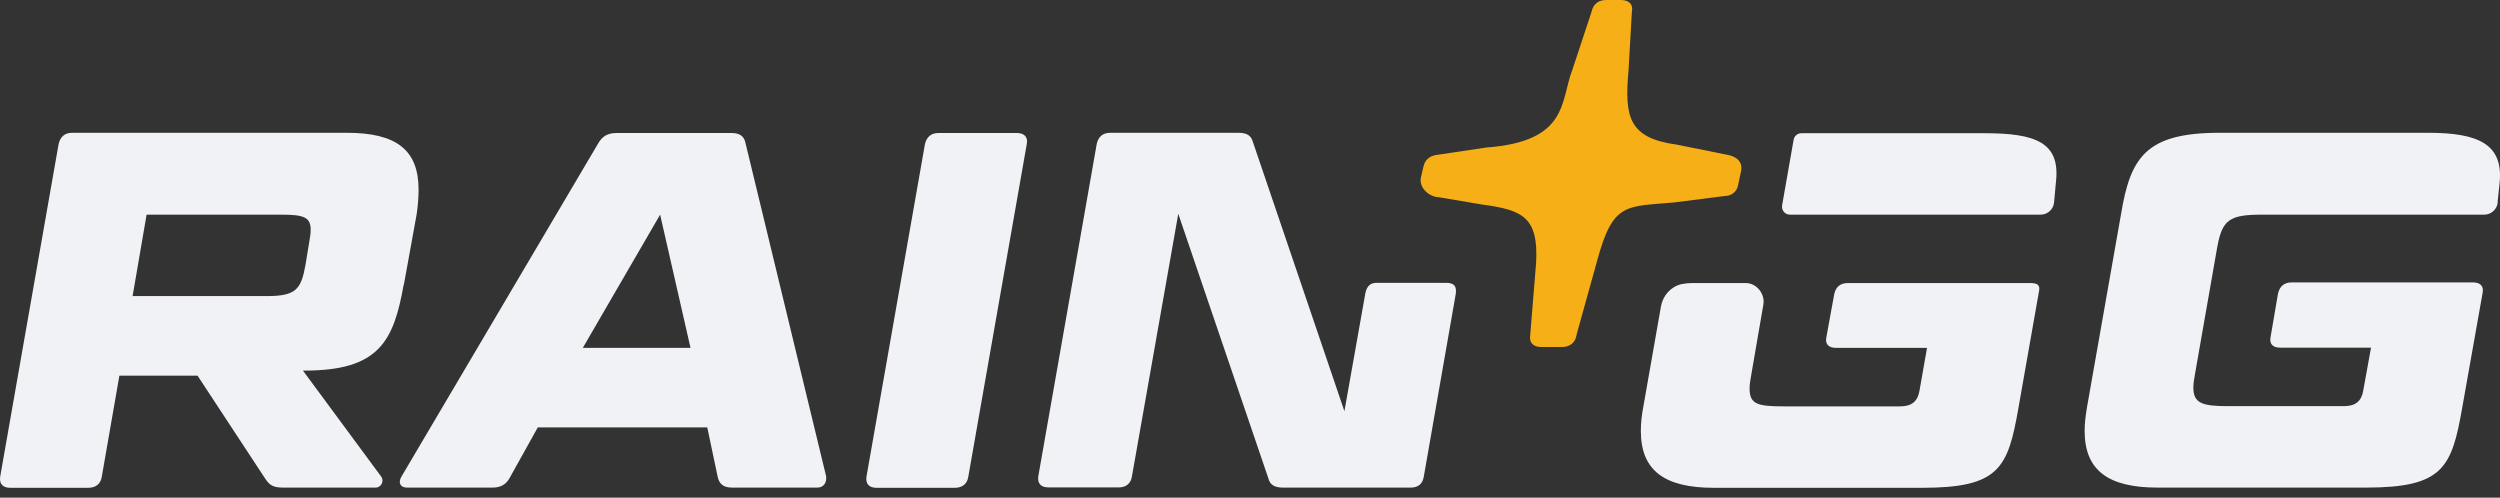
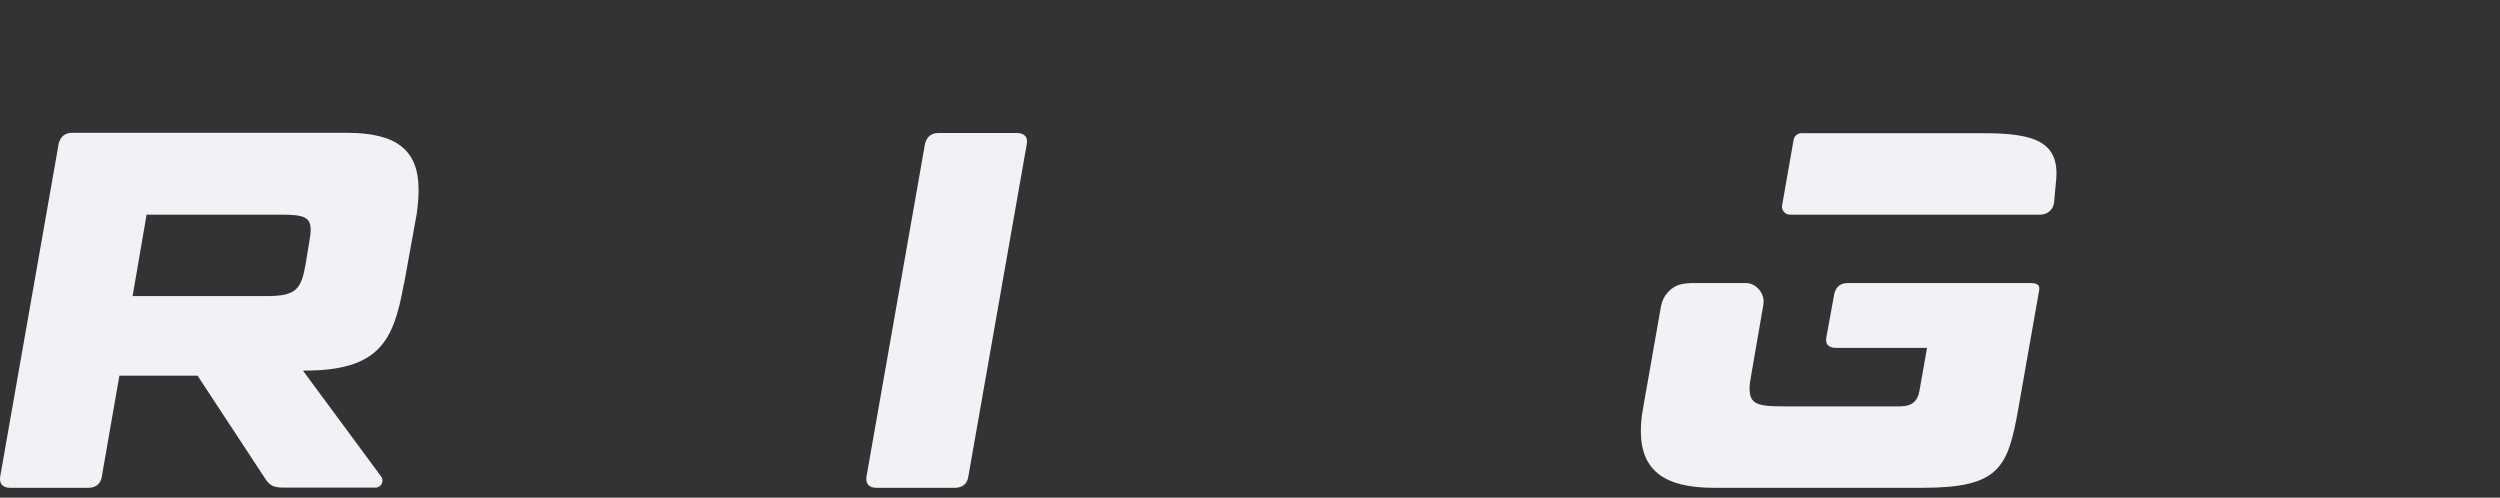
<svg xmlns="http://www.w3.org/2000/svg" width="216" height="43" viewBox="0 0 216 43" fill="none">
  <rect x="0" y="0" width="216" height="43" fill="#333333" stroke="none" />
  <path d="M34.88 24.582C34.011 29.492 32.744 32.019 26.317 32.019H26.173L32.925 41.164C33.232 41.565 32.925 42.128 32.454 42.128H24.489C23.675 42.128 23.313 41.965 22.932 41.383L17.067 32.455H10.316L8.795 41.183C8.704 41.801 8.288 42.146 7.618 42.146H0.884C0.233 42.146 -0.075 41.801 0.016 41.183L5.066 12.437C5.211 11.819 5.591 11.473 6.243 11.473H29.956C34.264 11.473 36.165 12.964 36.165 16.382C36.165 17.037 36.111 17.746 36.002 18.491L34.898 24.582H34.88ZM12.669 18.528L11.456 25.582H23.041C25.557 25.582 26.01 25.019 26.39 22.91L26.698 21.037C26.788 20.546 26.842 20.164 26.842 19.855C26.842 18.746 26.227 18.546 24.272 18.546H12.669V18.528Z" fill="#F0F2F5" />
-   <path d="M61.126 36.928H46.464L44.074 41.219C43.766 41.837 43.278 42.128 42.553 42.128H35.15C34.589 42.128 34.353 41.692 34.715 41.128L51.677 12.401C52.021 11.782 52.491 11.492 53.288 11.492H63.208C63.95 11.492 64.312 11.801 64.421 12.401L71.372 41.128C71.462 41.692 71.154 42.128 70.629 42.128H63.28C62.484 42.128 62.158 41.819 62.013 41.219L61.108 36.928H61.126ZM50.337 30.055H59.66L57.035 18.546L50.355 30.055H50.337Z" fill="#F0F2F5" />
  <path d="M83.662 41.183C83.571 41.801 83.155 42.147 82.485 42.147H75.733C75.082 42.147 74.774 41.801 74.864 41.183L79.915 12.455C80.059 11.837 80.44 11.492 81.091 11.492H87.843C88.495 11.492 88.839 11.837 88.712 12.455L83.662 41.183Z" fill="#F0F2F5" />
-   <path d="M124.937 24.437C125.715 24.437 125.896 24.801 125.751 25.546L123.018 41.164C122.927 41.783 122.547 42.128 121.896 42.128H110.853C110.148 42.128 109.731 41.91 109.586 41.328L101.803 18.473L97.802 41.146C97.712 41.765 97.295 42.11 96.68 42.11H90.579C89.928 42.11 89.62 41.765 89.71 41.146L94.761 12.419C94.906 11.8 95.286 11.473 95.938 11.473H106.98C107.686 11.473 108.084 11.673 108.247 12.255L116.157 35.528L117.968 25.328C118.094 24.746 118.366 24.437 118.945 24.437H124.955H124.937Z" fill="#F0F2F5" />
  <path d="M146.186 24.455C145.878 24.455 145.589 24.491 145.299 24.546C144.376 24.746 143.67 25.528 143.507 26.473L141.986 35.128C141.842 35.873 141.769 36.583 141.769 37.237C141.769 40.655 143.815 42.146 148.069 42.146H166.08C172.741 42.146 173.484 40.437 174.389 35.273L176.163 25.201C176.307 24.582 176 24.455 175.348 24.455H159.654C159.002 24.455 158.604 24.8 158.477 25.419L157.807 29.091C157.663 29.71 157.97 30.055 158.622 30.055H166.496L165.845 33.746C165.7 34.655 165.193 35.11 164.179 35.11H154.115C151.852 35.11 151.164 34.928 151.164 33.564C151.164 33.255 151.218 32.855 151.309 32.383L152.359 26.291C152.504 25.382 151.761 24.455 150.838 24.455H146.204H146.186Z" fill="#F0F2F5" />
  <path d="M154.97 12.073C155.024 11.746 155.314 11.51 155.64 11.51H171.461C175.859 11.51 178.032 12.292 177.633 15.728L177.47 17.51C177.398 18.11 176.909 18.546 176.294 18.546H154.644C154.228 18.546 153.902 18.164 153.974 17.746L154.97 12.073Z" fill="#F0F2F5" />
-   <path d="M215.809 17.491C215.736 18.091 215.248 18.546 214.632 18.546H195.444C192.62 18.546 192.005 18.982 191.57 21.346L189.652 32.292C189.561 32.783 189.507 33.164 189.507 33.474C189.507 34.837 190.249 35.092 192.512 35.092H202.522C203.518 35.092 204.043 34.655 204.187 33.728L204.857 30.037H197.001C196.349 30.037 196.041 29.692 196.186 29.073L196.82 25.364C196.965 24.746 197.345 24.401 197.996 24.401H213.673C214.324 24.401 214.632 24.746 214.487 25.364L212.731 35.255C211.826 40.419 211.066 42.128 204.423 42.128H186.411C182.139 42.128 180.112 40.637 180.112 37.219C180.112 36.565 180.202 35.855 180.329 35.11L183.262 18.473C184.076 13.582 185.416 11.473 191.769 11.473H209.781C214.18 11.473 216.352 12.473 215.954 15.91L215.791 17.473L215.809 17.491Z" fill="#F0F2F5" />
-   <path d="M124.194 17.037C123.379 16.928 122.601 16.182 122.764 15.346L122.945 14.564C122.981 14.4 123.053 14.109 123.144 13.982C123.379 13.6 123.741 13.418 124.266 13.364L128.412 12.746C135.562 12.218 134.802 8.727 135.851 6.036L137.499 1.055C137.644 0.382 138.06 0 138.784 0H140.033C140.757 0 141.137 0.382 140.992 1.055L140.703 6.127C140.341 10.127 140.739 11.928 144.848 12.491L149.355 13.4C149.355 13.4 150.623 13.6 150.441 14.727L150.17 16C150.079 16.527 149.627 16.928 149.066 16.928L144.649 17.491C140.485 17.873 139.363 17.437 137.987 22.546L136.213 28.928C136.123 29.601 135.652 29.982 134.928 29.982H133.172C132.448 29.982 132.104 29.601 132.213 28.928L132.72 22.709C132.937 18.728 131.525 18.146 128.068 17.673L124.176 17.018L124.194 17.037Z" fill="#F6AF16" />
</svg>